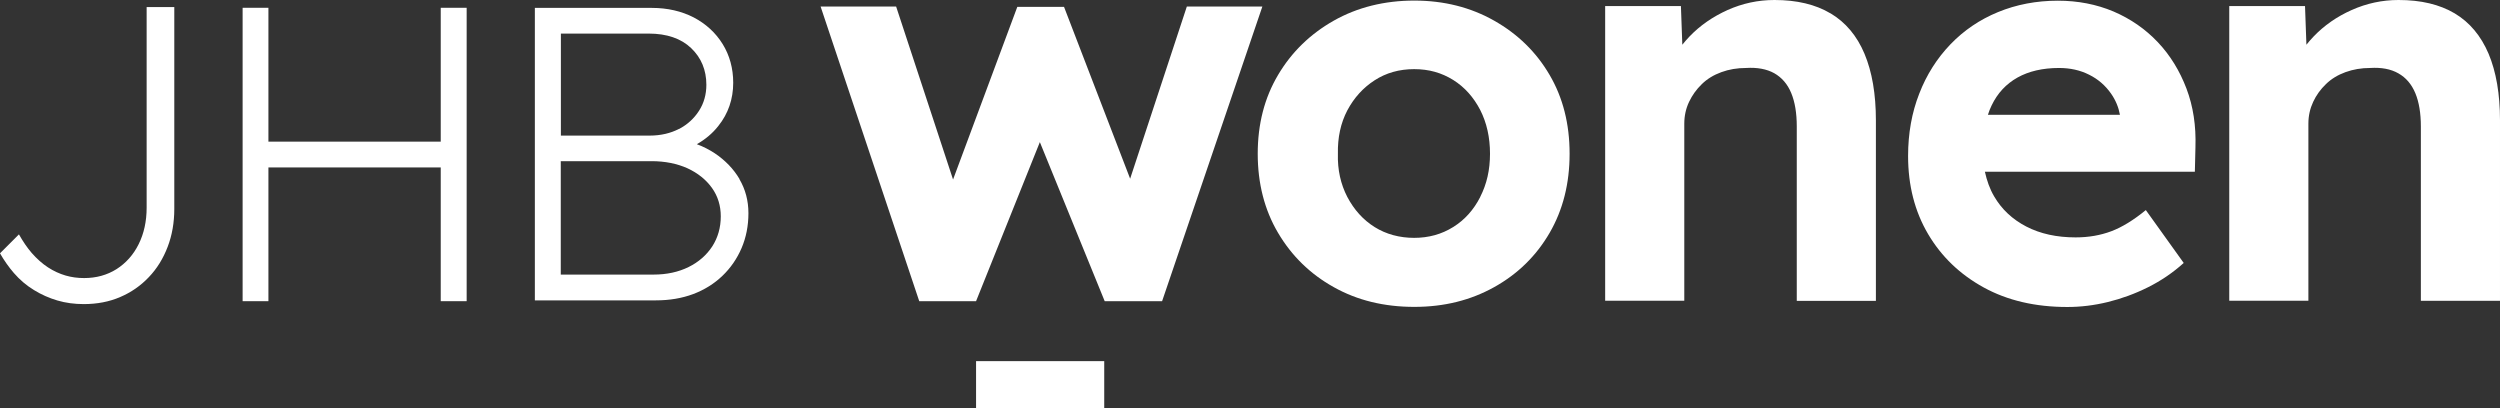
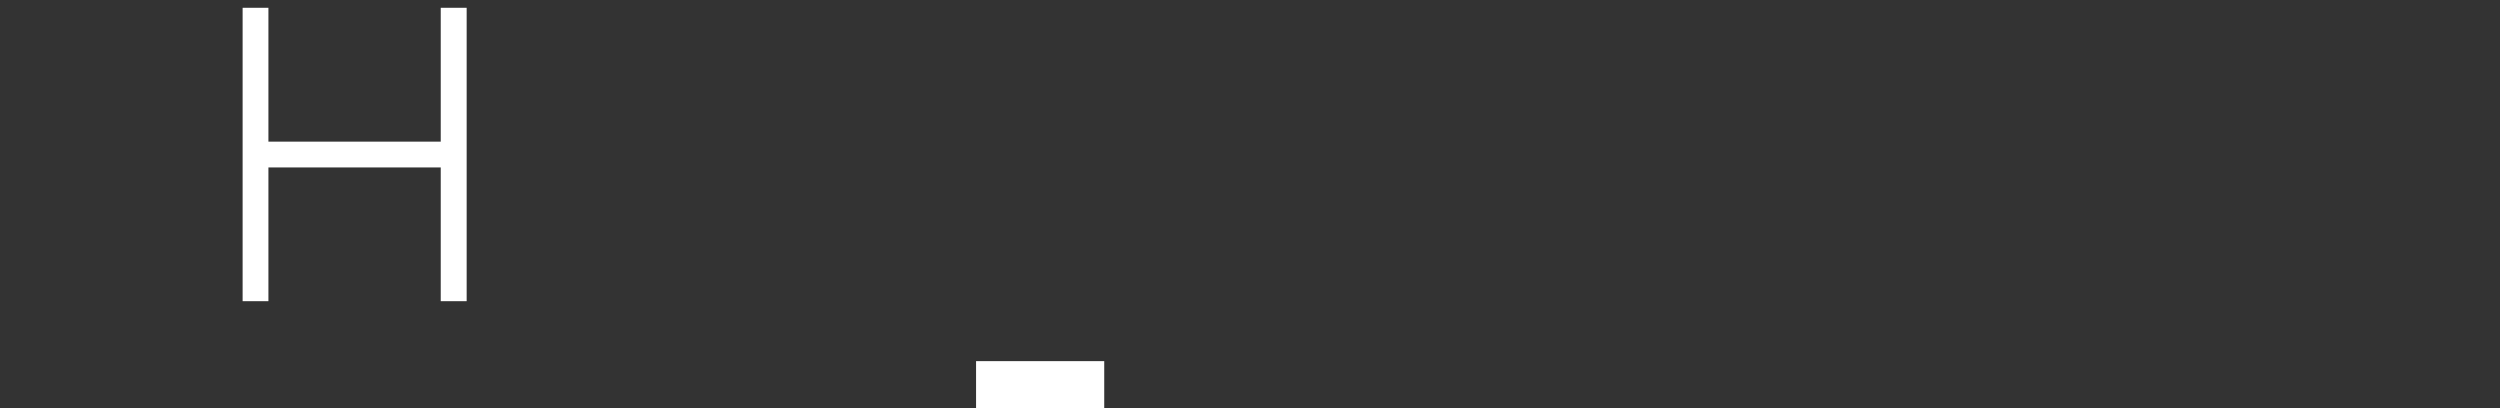
<svg xmlns="http://www.w3.org/2000/svg" id="Laag_2" data-name="Laag 2" viewBox="0 0 215.15 35.11">
  <rect x="0" y="0" width="215.15" height="35.11" fill="#333333" stroke="none" />
  <defs>
    <style> .cls-1 { fill: none; } .cls-2 { clip-path: url(#clippath-1); } .cls-3 { fill: #fff; } .cls-4 { clip-path: url(#clippath); } </style>
    <clipPath id="clippath">
-       <rect class="cls-1" x="0" y="0" width="215.15" height="35.11" />
-     </clipPath>
+       </clipPath>
    <clipPath id="clippath-1">
-       <rect class="cls-1" x="0" y="0" width="215.15" height="35.11" />
-     </clipPath>
+       </clipPath>
  </defs>
  <g id="Laag_1-2" data-name="Laag 1">
    <rect class="cls-3" x="84" y="31.08" width="11.03" height="4.03" />
-     <polygon class="cls-3" points="102.14 .56 97.26 15.38 91.57 .59 87.55 .59 82.02 15.45 77.12 .56 70.62 .56 79.11 25.92 84 25.92 89.49 12.23 95.07 25.92 100.01 25.92 108.64 .56 102.14 .56" />
    <g class="cls-4">
-       <path class="cls-3" d="M127.39,16.95c-.56,1.1-1.33,1.97-2.33,2.59-.99.62-2.11.93-3.36.93s-2.41-.31-3.4-.93c-.99-.62-1.77-1.49-2.35-2.59-.57-1.1-.85-2.34-.81-3.71-.03-1.41.24-2.65.81-3.74.58-1.09,1.36-1.95,2.35-2.59.99-.64,2.12-.96,3.4-.96s2.36.31,3.36.93c.99.62,1.76,1.49,2.33,2.59.56,1.1.84,2.36.84,3.76s-.28,2.61-.84,3.71M128.59,1.78c-2.03-1.15-4.32-1.73-6.88-1.73s-4.9.58-6.93,1.73c-2.03,1.15-3.63,2.71-4.79,4.67-1.17,1.97-1.75,4.23-1.75,6.78s.58,4.83,1.75,6.81c1.17,1.98,2.76,3.54,4.79,4.67,2.03,1.14,4.34,1.7,6.93,1.7s4.85-.57,6.88-1.7c2.03-1.13,3.62-2.69,4.77-4.67,1.15-1.98,1.72-4.25,1.72-6.81s-.57-4.82-1.72-6.78c-1.15-1.97-2.74-3.52-4.77-4.67" />
-       <path class="cls-3" d="M157.53,1.15c-1.29-.77-2.9-1.15-4.82-1.15-1.41,0-2.75.29-4.03.86-1.28.58-2.37,1.33-3.28,2.28-.22.23-.43.47-.62.71l-.12-3.33h-6.52v25.36h6.81v-15.24c0-.67.14-1.3.41-1.87.27-.57.64-1.09,1.1-1.53.46-.45,1.02-.79,1.68-1.03.65-.24,1.37-.36,2.13-.36.96-.06,1.77.09,2.42.45.65.37,1.14.93,1.46,1.7s.48,1.73.48,2.88v15.01h6.81v-15.53c0-2.27-.33-4.18-.98-5.73-.65-1.55-1.63-2.71-2.92-3.48" />
      <path class="cls-3" d="M182.44,9.88h-11.36c.09-.28.19-.55.32-.81.51-1.06,1.25-1.85,2.23-2.4.97-.54,2.16-.82,3.57-.82.96,0,1.82.19,2.59.58.77.38,1.4.93,1.89,1.63.39.56.64,1.16.76,1.81M188.94,12.66c.06-1.82-.19-3.5-.77-5.03-.58-1.53-1.4-2.87-2.47-4-1.07-1.13-2.34-2.01-3.81-2.64-1.47-.62-3.07-.93-4.79-.93-1.85,0-3.57.33-5.15.98-1.58.65-2.95,1.58-4.1,2.78-1.15,1.2-2.05,2.61-2.68,4.24-.64,1.63-.96,3.42-.96,5.37,0,2.52.57,4.76,1.72,6.71,1.15,1.95,2.75,3.48,4.79,4.6,2.04,1.12,4.44,1.68,7.19,1.68,1.15,0,2.32-.14,3.5-.43,1.18-.29,2.33-.71,3.45-1.27,1.12-.56,2.14-1.25,3.07-2.09l-3.26-4.55c-1.05.86-2.04,1.47-2.97,1.82-.93.35-1.95.53-3.07.53-1.63,0-3.04-.31-4.24-.93-1.2-.62-2.13-1.49-2.78-2.61-.37-.63-.62-1.34-.79-2.11h18.07l.05-2.11Z" />
      <path class="cls-3" d="M214.17,4.63c-.66-1.55-1.63-2.71-2.92-3.48C209.95.38,208.34,0,206.42,0c-1.41,0-2.75.29-4.03.86-1.28.57-2.37,1.33-3.28,2.28-.22.23-.43.47-.62.71l-.12-3.33h-6.52v25.36h6.81v-15.24c0-.67.14-1.29.41-1.87.27-.58.64-1.09,1.1-1.53.46-.45,1.02-.79,1.68-1.03.66-.24,1.37-.36,2.13-.36.96-.06,1.77.09,2.42.46.66.37,1.14.94,1.46,1.7.32.77.48,1.73.48,2.88v15h6.81v-15.53c0-2.27-.33-4.18-.98-5.73" />
    </g>
    <polygon class="cls-3" points="37.93 12.19 23.1 12.19 23.1 .67 20.88 .67 20.88 25.92 23.1 25.92 23.1 14.41 37.93 14.41 37.93 25.92 40.16 25.92 40.16 .67 37.93 .67 37.93 12.19" />
    <g class="cls-2">
      <path class="cls-3" d="M58.44,11.09c-.73.38-1.58.58-2.54.58h-7.63V2.89h7.56c1.55,0,2.78.42,3.65,1.25.87.83,1.31,1.89,1.31,3.16,0,.82-.21,1.58-.63,2.23-.42.66-1,1.19-1.72,1.57M48.27,13.87h7.81c1.15,0,2.19.21,3.08.61.89.41,1.6.98,2.11,1.69.51.71.76,1.54.76,2.45,0,.97-.25,1.83-.73,2.58-.49.75-1.17,1.35-2.04,1.78-.87.43-1.88.65-3.01.65h-7.99v-9.77ZM63.65,15.42c-.51-.87-1.23-1.62-2.14-2.23-.46-.3-.97-.57-1.54-.78.72-.41,1.35-.93,1.85-1.57.85-1.06,1.28-2.31,1.28-3.72,0-1.24-.31-2.36-.91-3.33-.6-.97-1.44-1.74-2.49-2.29-1.05-.54-2.26-.82-3.6-.82h-10.07v25.17h10.42c1.16,0,2.24-.18,3.2-.54.96-.36,1.81-.89,2.52-1.57.71-.68,1.26-1.48,1.65-2.39.39-.91.59-1.92.59-3s-.26-2.06-.78-2.94" />
      <path class="cls-3" d="M12.62.61v17.26c0,1.17-.23,2.23-.69,3.15-.45.91-1.1,1.63-1.9,2.14-.81.51-1.74.77-2.79.77-.55,0-1.09-.07-1.6-.22s-1.02-.38-1.51-.7c-.49-.32-.96-.74-1.4-1.24-.39-.45-.76-1-1.1-1.6l-1.63,1.63c.35.61.75,1.18,1.19,1.69.51.59,1.09,1.08,1.73,1.47.63.39,1.31.69,2.02.9.71.21,1.47.31,2.27.31,1.14,0,2.2-.2,3.14-.61.94-.4,1.77-.98,2.46-1.71.7-.73,1.24-1.61,1.62-2.61.38-.99.57-2.09.57-3.25V.61h-2.37Z" />
    </g>
  </g>
</svg>